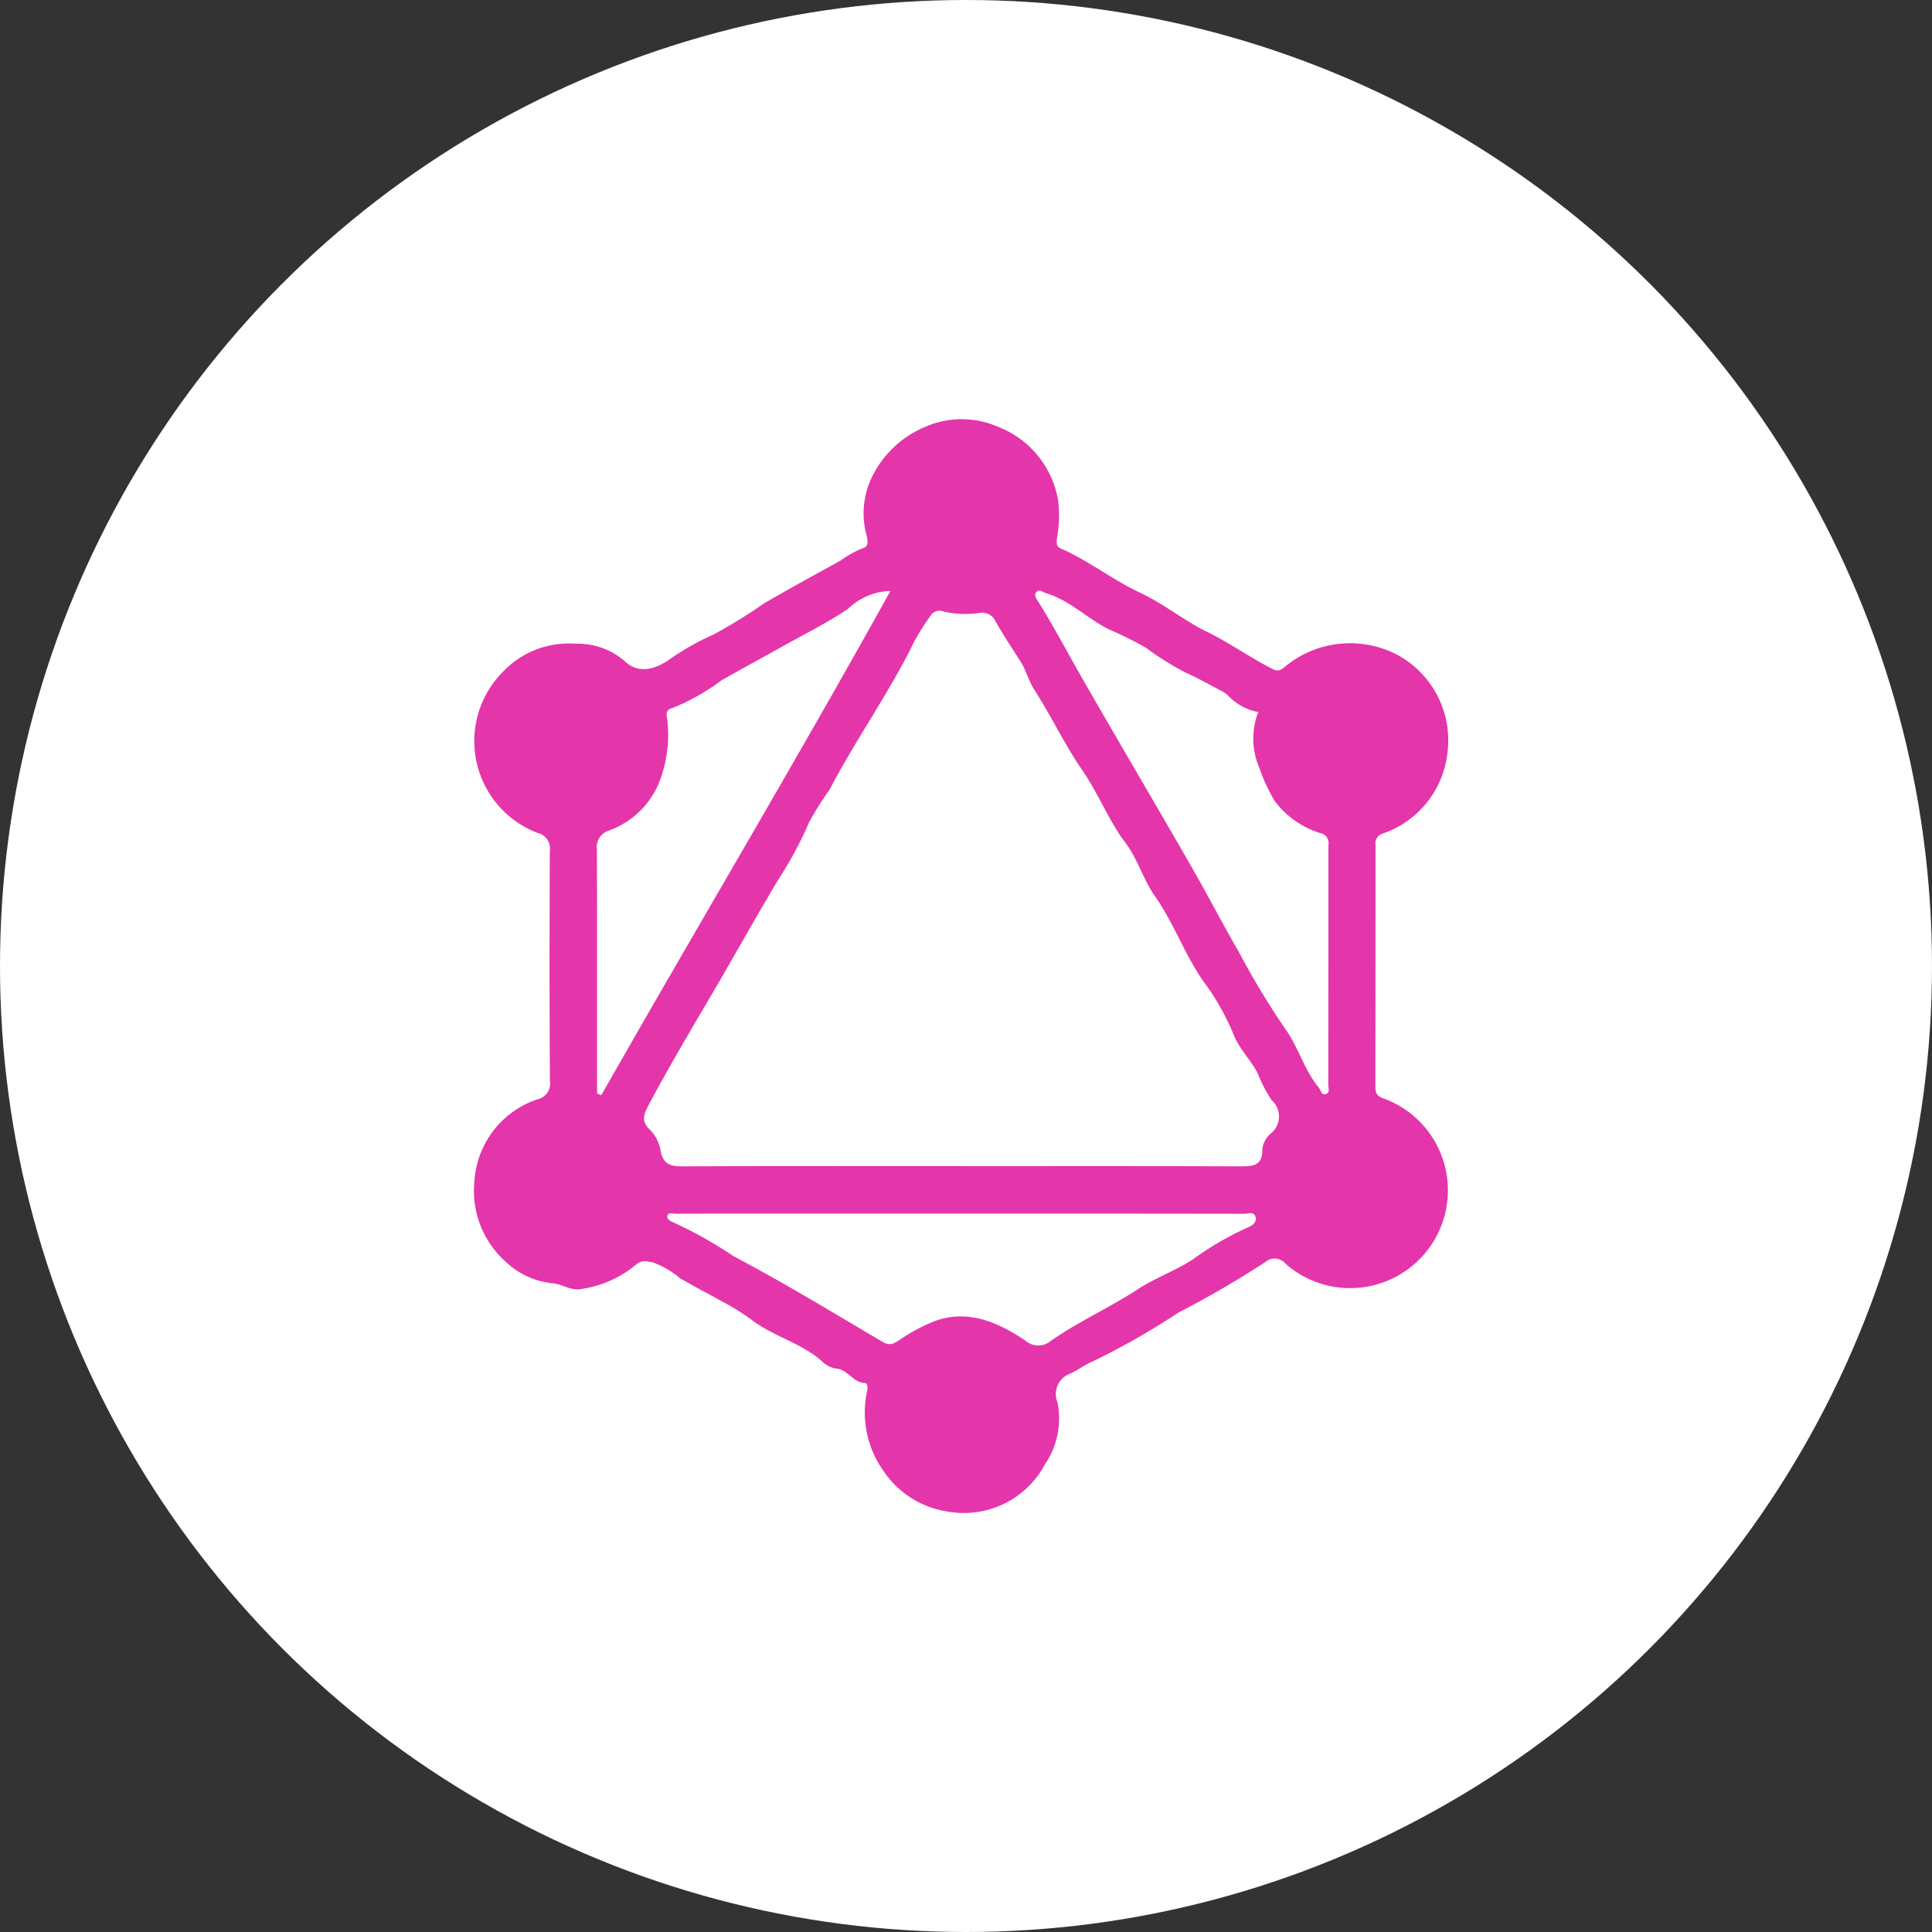
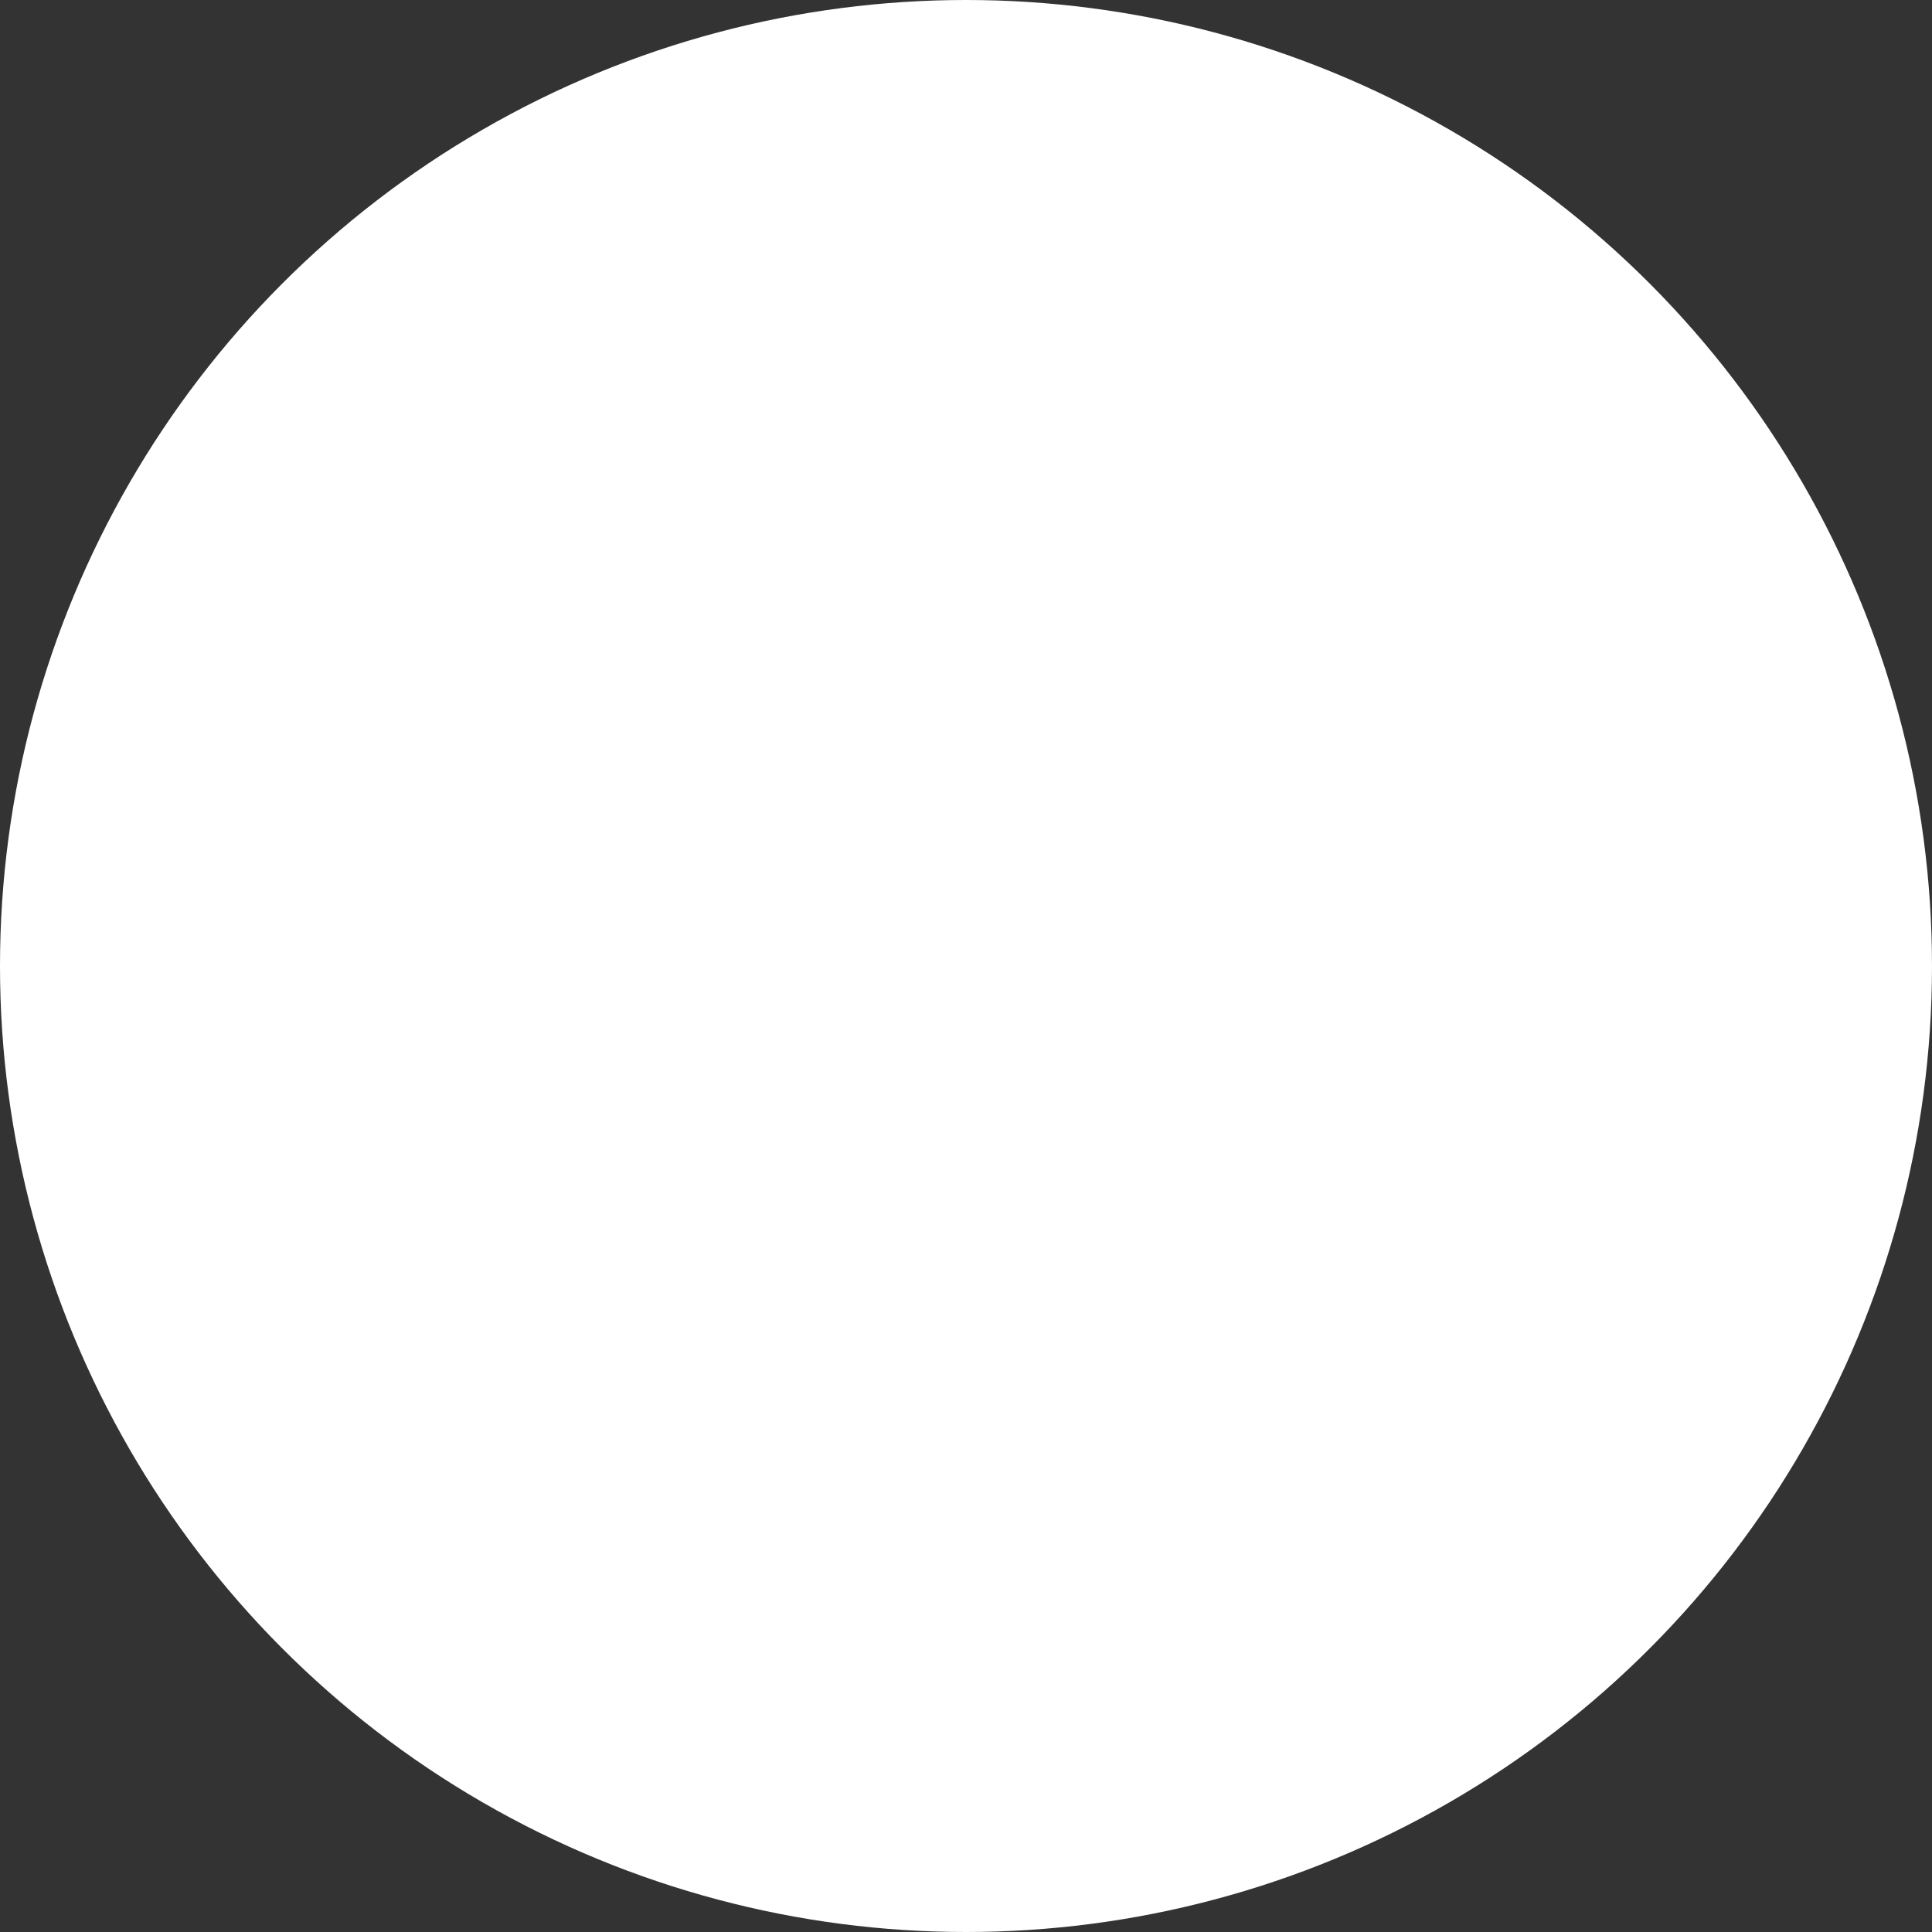
<svg xmlns="http://www.w3.org/2000/svg" width="106" height="106" viewBox="0 0 106 106">
  <rect x="0" y="0" width="106" height="106" fill="#333333" stroke="none" />
  <defs>
    <clipPath id="clip-path">
-       <rect id="Rectangle_37520" data-name="Rectangle 37520" width="53.469" height="60" fill="none" />
-     </clipPath>
+       </clipPath>
  </defs>
  <g id="Group_59762" data-name="Group 59762" transform="translate(-762 -11409)">
    <circle id="Ellipse_299" data-name="Ellipse 299" cx="53" cy="53" r="53" transform="translate(762 11409)" fill="#fff" />
    <g id="Group_59593" data-name="Group 59593" transform="translate(788 11432)">
      <g id="Group_59593-2" data-name="Group 59593" clip-path="url(#clip-path)">
-         <path id="Path_72425" data-name="Path 72425" d="M5.6,12.32a3.92,3.92,0,0,1,2.672.952c.719.692,1.62.5,2.482-.107a13.928,13.928,0,0,1,2.389-1.348A29.838,29.838,0,0,0,15.927,10.1c1.38-.805,2.785-1.568,4.184-2.341a5.809,5.809,0,0,1,1.245-.69c.288-.079.268-.384.2-.654a4.557,4.557,0,0,1,.258-3.187A5.674,5.674,0,0,1,24.7.446,5,5,0,0,1,28.817.441,5.269,5.269,0,0,1,32.06,4.49a7.08,7.08,0,0,1-.076,2.084c-.021.235,0,.427.176.5,1.555.679,2.895,1.746,4.426,2.463,1.269.594,2.354,1.5,3.6,2.108s2.4,1.433,3.643,2.065c.3.15.429.056.65-.115a5.609,5.609,0,0,1,6.16-.682,5.343,5.343,0,0,1,2.744,5.615,5.281,5.281,0,0,1-3.509,4.2.567.567,0,0,0-.405.627q0,6.666-.007,13.332c0,.409.229.512.526.609a5.365,5.365,0,1,1-5.466,9.032.767.767,0,0,0-1.078-.1,52.887,52.887,0,0,1-4.771,2.776,40.9,40.9,0,0,1-4.739,2.7c-.431.171-.8.482-1.242.672a1.184,1.184,0,0,0-.673,1.559,4.5,4.5,0,0,1-.7,3.43,5.043,5.043,0,0,1-5.361,2.561,5.147,5.147,0,0,1-3.441-2.158,5.546,5.546,0,0,1-.932-4.5c.03-.163,0-.39-.139-.393-.658-.015-.93-.76-1.594-.789a1.461,1.461,0,0,1-.773-.417c-1.154-1.01-2.693-1.361-3.882-2.286a13.065,13.065,0,0,0-1.663-1.023c-.738-.416-1.494-.8-2.229-1.231a4.845,4.845,0,0,0-1.5-.871c-.342-.065-.626-.132-.911.129a6.075,6.075,0,0,1-2.98,1.332c-.569.121-1.019-.243-1.538-.307a4.341,4.341,0,0,1-2.612-1.169A5.22,5.22,0,0,1,.031,41.787a5.072,5.072,0,0,1,3.44-4.467.884.884,0,0,0,.7-1.01c-.027-4.214-.022-8.428-.006-12.643A.869.869,0,0,0,3.5,22.7a5.389,5.389,0,0,1-1.918-8.83A4.976,4.976,0,0,1,5.6,12.32M26.813,40.982c5.056,0,10.112-.009,15.168.01.722,0,1.307.014,1.281-.974a1.342,1.342,0,0,1,.469-.837,1.193,1.193,0,0,0,.034-1.824A8.035,8.035,0,0,1,43,35.879c-.365-.7-.931-1.255-1.26-1.977a13.8,13.8,0,0,0-1.47-2.727c-1.194-1.551-1.79-3.426-2.909-5.014-.63-.894-.937-2.022-1.593-2.891-.945-1.252-1.494-2.716-2.38-4-.969-1.4-1.7-2.97-2.629-4.407-.326-.506-.453-1.077-.767-1.57-.459-.72-.935-1.432-1.357-2.174a.814.814,0,0,0-.837-.5,5.407,5.407,0,0,1-2.01-.062.586.586,0,0,0-.762.272,10.936,10.936,0,0,0-1.084,1.812c-1.346,2.64-3.06,5.063-4.428,7.685A19.379,19.379,0,0,0,18.4,22.091,20.622,20.622,0,0,1,16.74,25.2c-1.26,2.093-2.44,4.232-3.677,6.337-1.17,1.99-2.35,3.981-3.438,6.021-.258.484-.524.933.057,1.447a2.1,2.1,0,0,1,.56,1.132c.134.707.507.859,1.173.856,5.133-.024,10.265-.013,15.4-.013m-.083,2.605H15.475c-1.48,0-2.96,0-4.441.005-.154,0-.4-.1-.426.166-.009.081.132.231.233.264a23.184,23.184,0,0,1,3.4,1.9c2.774,1.462,5.459,3.094,8.16,4.691.4.234.6.136.934-.082a9.554,9.554,0,0,1,2.014-1.071c1.819-.627,3.441.118,4.89,1.078a1.066,1.066,0,0,0,1.389.052c1.536-1.08,3.256-1.844,4.823-2.868.96-.627,2.073-1.013,3.007-1.631A16.917,16.917,0,0,1,42.5,44.327c.218-.087.483-.284.378-.586-.1-.287-.4-.147-.6-.148q-7.771-.012-15.542-.007m16.293-27.52a3.059,3.059,0,0,1-1.664-.918,1.927,1.927,0,0,0-.438-.285c-.626-.329-1.241-.682-1.888-.965a15.536,15.536,0,0,1-2.155-1.352,19.909,19.909,0,0,0-2.041-1.016c-1.2-.592-2.154-1.606-3.472-1.991-.164-.048-.326-.224-.484-.082-.2.182-.03.383.071.544.842,1.345,1.581,2.748,2.368,4.124,2.032,3.553,4.122,7.072,6.154,10.624.851,1.488,1.643,3.02,2.5,4.5a44.411,44.411,0,0,0,2.492,4.136c.753,1.026,1.072,2.309,1.893,3.3.118.143.133.446.411.328.2-.084.1-.32.1-.485q.008-6.588.007-13.176a.545.545,0,0,0-.448-.643,4.991,4.991,0,0,1-2.49-1.749,9.388,9.388,0,0,1-.838-1.8,4.035,4.035,0,0,1-.073-3.089M6.758,37l.233.086c5.245-9.217,10.68-18.324,15.864-27.665a3.5,3.5,0,0,0-2.332.986c-1.113.752-2.312,1.343-3.472,1.993s-2.316,1.272-3.461,1.924a11.82,11.82,0,0,1-2.725,1.533.343.343,0,0,0-.286.4,7.049,7.049,0,0,1-.226,3.118,4.7,4.7,0,0,1-2.931,3.189.953.953,0,0,0-.673,1.058c.015,4.212.008,8.424.008,12.636Z" transform="translate(0 0)" fill="#e535ab" />
-       </g>
+         </g>
    </g>
  </g>
</svg>